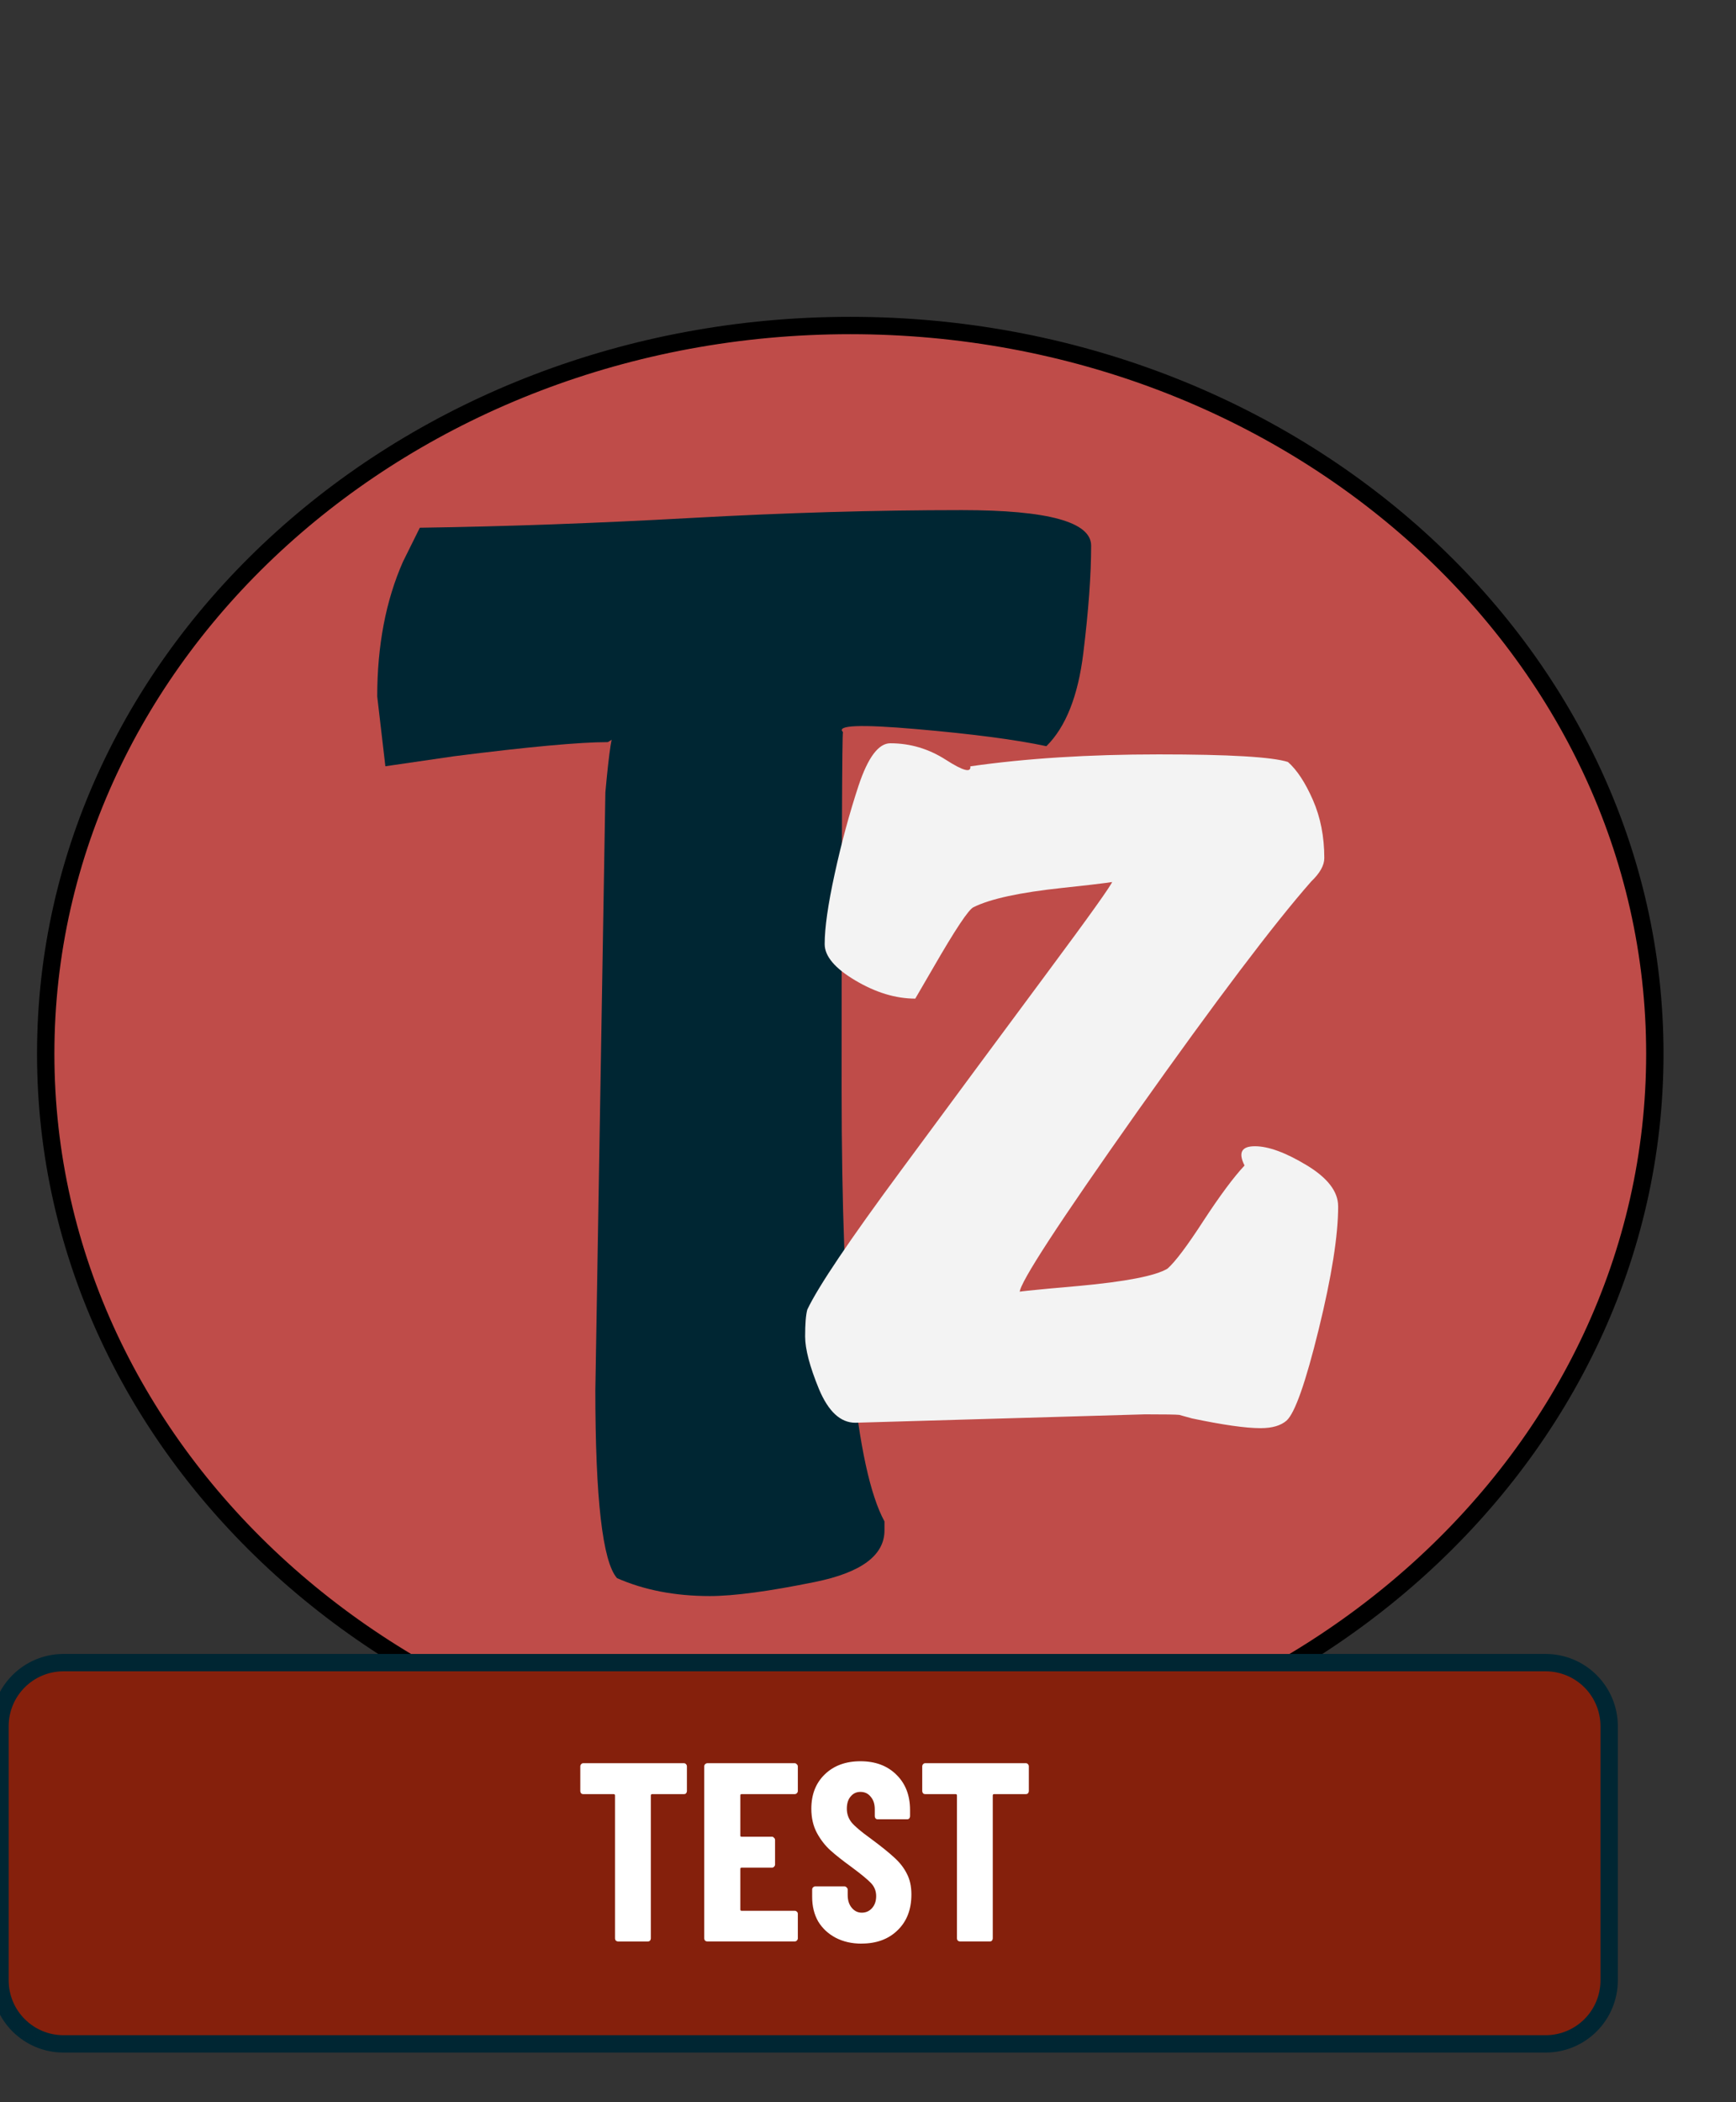
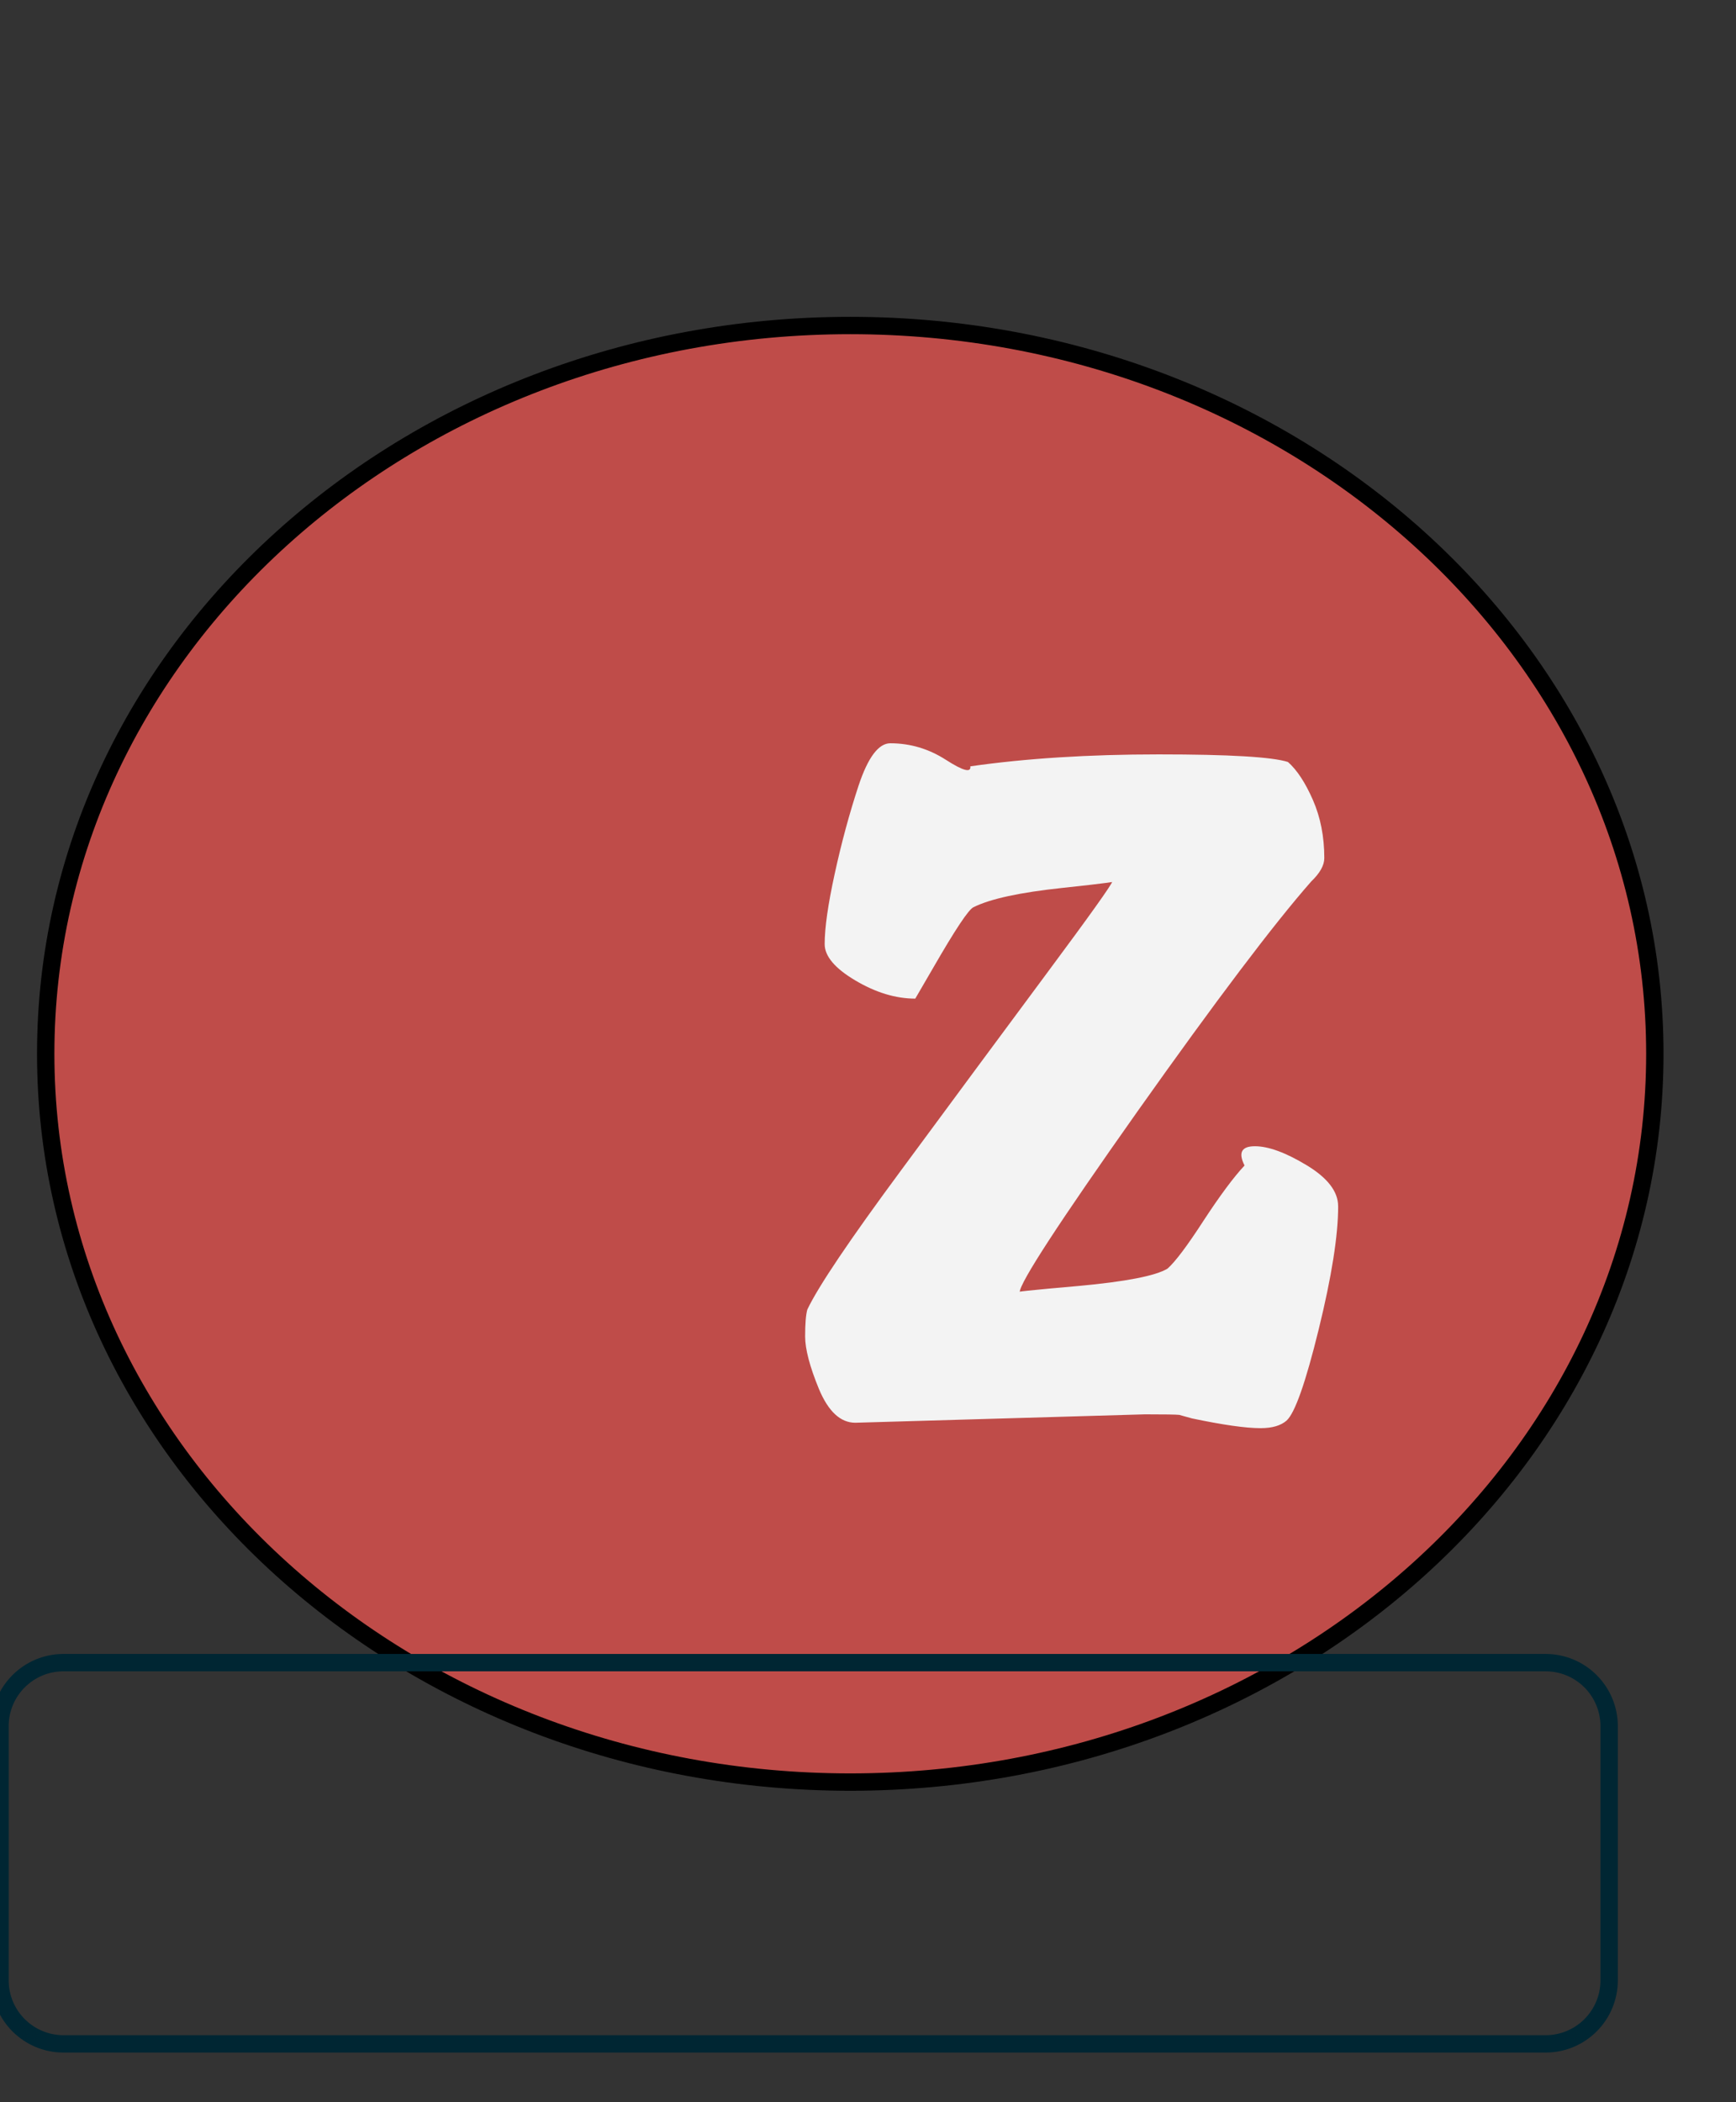
<svg xmlns="http://www.w3.org/2000/svg" version="1.1" viewBox="0.0 0.0 100.0 121.055" fill="none" stroke="none" stroke-linecap="square" stroke-miterlimit="10">
  <rect x="0.0" y="0.0" width="100.0" height="121.055" fill="#333333" stroke="none" />
  <clipPath id="p.0">
    <path d="m0 0l100.0 0l0 121.055l-100.0 0l0 -121.055z" clip-rule="nonzero" />
  </clipPath>
  <g clip-path="url(#p.0)">
    <path fill="#000000" fill-opacity="0.0" d="m0 0l100.0 0l0 121.055l-100.0 0z" fill-rule="evenodd" />
    <path fill="#bf4c49" d="m2.633 60.681l0 0c0 -23.161 20.75 -41.937 46.346 -41.937l0 0c25.596 0 46.346 18.776 46.346 41.937l0 0c0 23.161 -20.75 41.937 -46.346 41.937l0 0c-25.596 0 -46.346 -18.776 -46.346 -41.937z" fill-rule="evenodd" />
    <path stroke="#000000" stroke-width="1.0" stroke-linejoin="round" stroke-linecap="butt" d="m2.633 60.681l0 0c0 -23.161 20.75 -41.937 46.346 -41.937l0 0c25.596 0 46.346 18.776 46.346 41.937l0 0c0 23.161 -20.75 41.937 -46.346 41.937l0 0c-25.596 0 -46.346 -18.776 -46.346 -41.937z" fill-rule="evenodd" />
-     <path fill="#000000" fill-opacity="0.0" d="m11.903 0l52.535 0l0 111.496l-52.535 0z" fill-rule="evenodd" />
-     <path fill="#002633" d="m34.294 80.016l0.578 -34.391q0.328 -3.625 0.531 -3.422q0.203 0.203 -0.391 0.531q-2.438 0 -8.844 0.812l-3.969 0.578l-0.469 -4.016q0 -4.406 1.484 -7.766l0.969 -1.953q7.469 -0.109 15.609 -0.562q8.156 -0.453 15.609 -0.453q7.453 0 7.453 2.047q0 2.516 -0.453 6.203q-0.453 3.688 -2.125 5.344q-2.625 -0.562 -7.484 -0.984q-4.844 -0.422 -4.234 0.172q-0.078 0.078 -0.078 20.5q0 20.406 2.469 24.953l0 0.516q0 2.156 -4.0 2.969q-3.984 0.812 -6.062 0.812q-3.0 0 -5.344 -1.031q-1.25 -1.422 -1.25 -10.859z" fill-rule="nonzero" />
-     <path fill="#000000" fill-opacity="0.0" d="m36.318 20.976l52.535 0l0 66.299l-52.535 0z" fill-rule="evenodd" />
+     <path fill="#000000" fill-opacity="0.0" d="m11.903 0l52.535 0l-52.535 0z" fill-rule="evenodd" />
    <path fill="#f3f3f3" d="m77.083 69.457q0 2.531 -1.125 7.109q-1.125 4.578 -1.844 5.234q-0.5 0.438 -1.5 0.438q-1.281 0 -3.953 -0.562l-0.734 -0.203q-0.281 -0.031 -1.969 -0.031l-16.688 0.484q-1.281 0 -2.094 -1.938q-0.797 -1.938 -0.797 -3.031q0 -1.094 0.125 -1.547q0.938 -1.984 5.422 -8.047q4.484 -6.078 8.312 -11.234q3.844 -5.172 3.844 -5.391q0.781 0 -2.891 0.391q-3.672 0.391 -5.109 1.109q-0.406 0.156 -2.359 3.547l-1.0 1.719q-1.688 0 -3.453 -1.047q-1.766 -1.047 -1.766 -2.094q0 -1.406 0.578 -4.047q0.578 -2.656 1.375 -5.078q0.812 -2.438 1.828 -2.438q1.719 0 3.203 0.953q1.484 0.953 1.406 0.375q4.797 -0.688 10.859 -0.688q6.078 0 7.438 0.438q0.781 0.688 1.438 2.188q0.656 1.5 0.656 3.344q0 0.625 -0.75 1.344q-3.219 3.656 -10.016 13.25q-6.781 9.594 -6.781 10.406q-0.734 0 3.375 -0.359q4.109 -0.375 5.141 -1.0q0.672 -0.594 2.078 -2.766q1.422 -2.172 2.359 -3.172q-0.562 -1.109 0.594 -1.109q1.172 0 2.984 1.094q1.812 1.094 1.812 2.359z" fill-rule="nonzero" />
-     <path fill="#85200c" d="m0 99.399l0 0c0 -2.021 1.638 -3.659 3.659 -3.659l85.375 0c0.97 0 1.901 0.385 2.587 1.072c0.686 0.686 1.072 1.617 1.072 2.587l0 14.635c0 2.021 -1.638 3.659 -3.659 3.659l-85.375 0c-2.021 0 -3.659 -1.638 -3.659 -3.659z" fill-rule="evenodd" />
    <path stroke="#002633" stroke-width="1.0" stroke-linejoin="round" stroke-linecap="butt" d="m0 99.399l0 0c0 -2.021 1.638 -3.659 3.659 -3.659l85.375 0c0.97 0 1.901 0.385 2.587 1.072c0.686 0.686 1.072 1.617 1.072 2.587l0 14.635c0 2.021 -1.638 3.659 -3.659 3.659l-85.375 0c-2.021 0 -3.659 -1.638 -3.659 -3.659z" fill-rule="evenodd" />
-     <path fill="#ffffff" d="m39.396 101.531q0.078 0 0.125 0.062q0.047 0.047 0.047 0.125l0 1.422q0 0.062 -0.047 0.125q-0.047 0.047 -0.125 0.047l-1.828 0q-0.078 0 -0.078 0.078l0 8.234q0 0.062 -0.047 0.125q-0.047 0.047 -0.125 0.047l-1.719 0q-0.062 0 -0.125 -0.047q-0.047 -0.062 -0.047 -0.125l0 -8.234q0 -0.078 -0.078 -0.078l-1.75 0q-0.078 0 -0.125 -0.047q-0.047 -0.062 -0.047 -0.125l0 -1.422q0 -0.078 0.047 -0.125q0.047 -0.062 0.125 -0.062l5.797 0zm6.562 1.609q0 0.062 -0.062 0.125q-0.047 0.047 -0.125 0.047l-3.062 0q-0.062 0 -0.062 0.078l0 2.312q0 0.062 0.062 0.062l1.766 0q0.062 0 0.109 0.062q0.062 0.047 0.062 0.125l0 1.422q0 0.062 -0.062 0.125q-0.047 0.047 -0.109 0.047l-1.766 0q-0.062 0 -0.062 0.078l0 2.328q0 0.078 0.062 0.078l3.062 0q0.078 0 0.125 0.047q0.062 0.047 0.062 0.125l0 1.422q0 0.062 -0.062 0.125q-0.047 0.047 -0.125 0.047l-5.016 0q-0.078 0 -0.141 -0.047q-0.047 -0.062 -0.047 -0.125l0 -9.906q0 -0.078 0.047 -0.125q0.062 -0.062 0.141 -0.062l5.016 0q0.078 0 0.125 0.062q0.062 0.047 0.062 0.125l0 1.422zm3.669 8.781q-0.844 0 -1.5 -0.344q-0.641 -0.344 -1.0 -0.938q-0.344 -0.609 -0.344 -1.406l0 -0.422q0 -0.078 0.047 -0.125q0.062 -0.062 0.125 -0.062l1.688 0q0.078 0 0.125 0.062q0.062 0.047 0.062 0.125l0 0.312q0 0.453 0.234 0.734q0.234 0.281 0.578 0.281q0.359 0 0.594 -0.266q0.234 -0.266 0.234 -0.688q0 -0.438 -0.297 -0.75q-0.297 -0.312 -1.141 -0.938q-0.734 -0.531 -1.188 -0.938q-0.453 -0.406 -0.781 -1.0q-0.328 -0.609 -0.328 -1.406q0 -1.234 0.781 -1.984q0.781 -0.75 2.047 -0.75q1.297 0 2.078 0.781q0.781 0.766 0.781 2.031l0 0.359q0 0.062 -0.047 0.125q-0.047 0.047 -0.125 0.047l-1.688 0q-0.078 0 -0.125 -0.047q-0.047 -0.062 -0.047 -0.125l0 -0.406q0 -0.453 -0.234 -0.719q-0.219 -0.281 -0.594 -0.281q-0.344 0 -0.562 0.266q-0.219 0.25 -0.219 0.703q0 0.438 0.266 0.781q0.281 0.344 1.109 0.938q0.906 0.672 1.359 1.094q0.469 0.422 0.719 0.922q0.266 0.5 0.266 1.203q0 1.297 -0.797 2.062q-0.781 0.766 -2.078 0.766zm9.466 -10.391q0.078 0 0.125 0.062q0.047 0.047 0.047 0.125l0 1.422q0 0.062 -0.047 0.125q-0.047 0.047 -0.125 0.047l-1.828 0q-0.078 0 -0.078 0.078l0 8.234q0 0.062 -0.047 0.125q-0.047 0.047 -0.125 0.047l-1.719 0q-0.062 0 -0.125 -0.047q-0.047 -0.062 -0.047 -0.125l0 -8.234q0 -0.078 -0.078 -0.078l-1.75 0q-0.078 0 -0.125 -0.047q-0.047 -0.062 -0.047 -0.125l0 -1.422q0 -0.078 0.047 -0.125q0.047 -0.062 0.125 -0.062l5.797 0z" fill-rule="nonzero" />
  </g>
</svg>